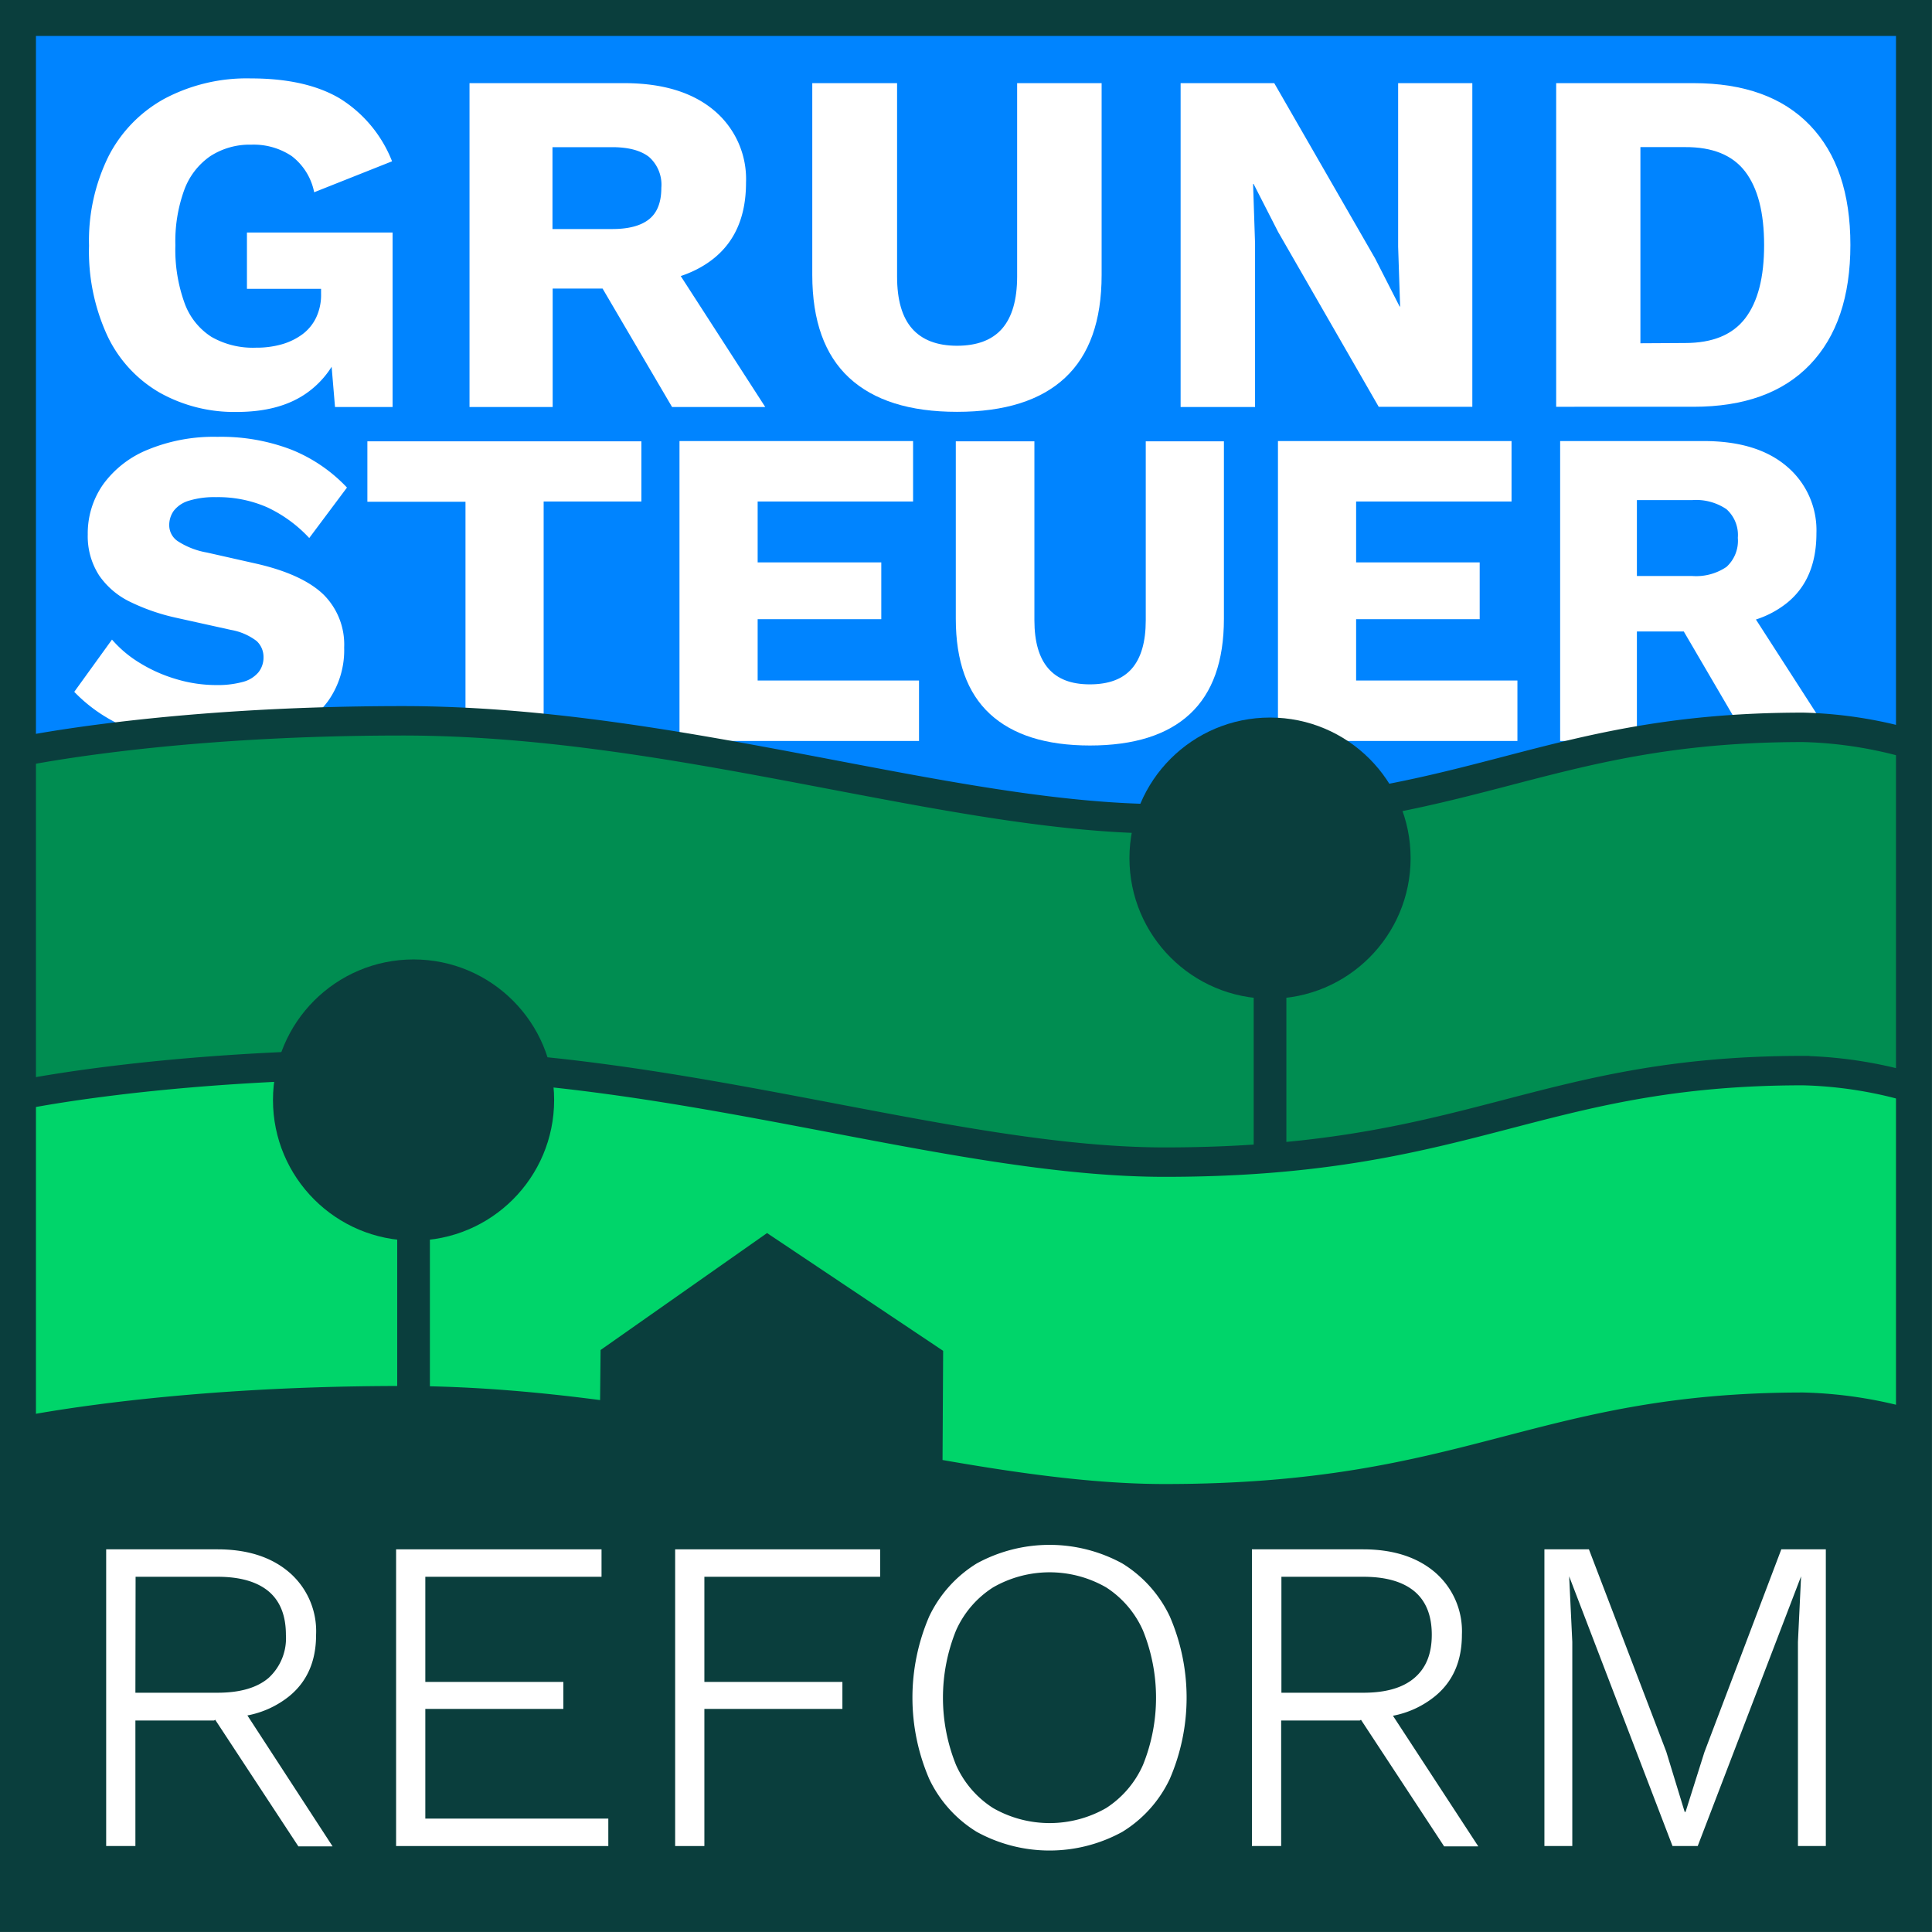
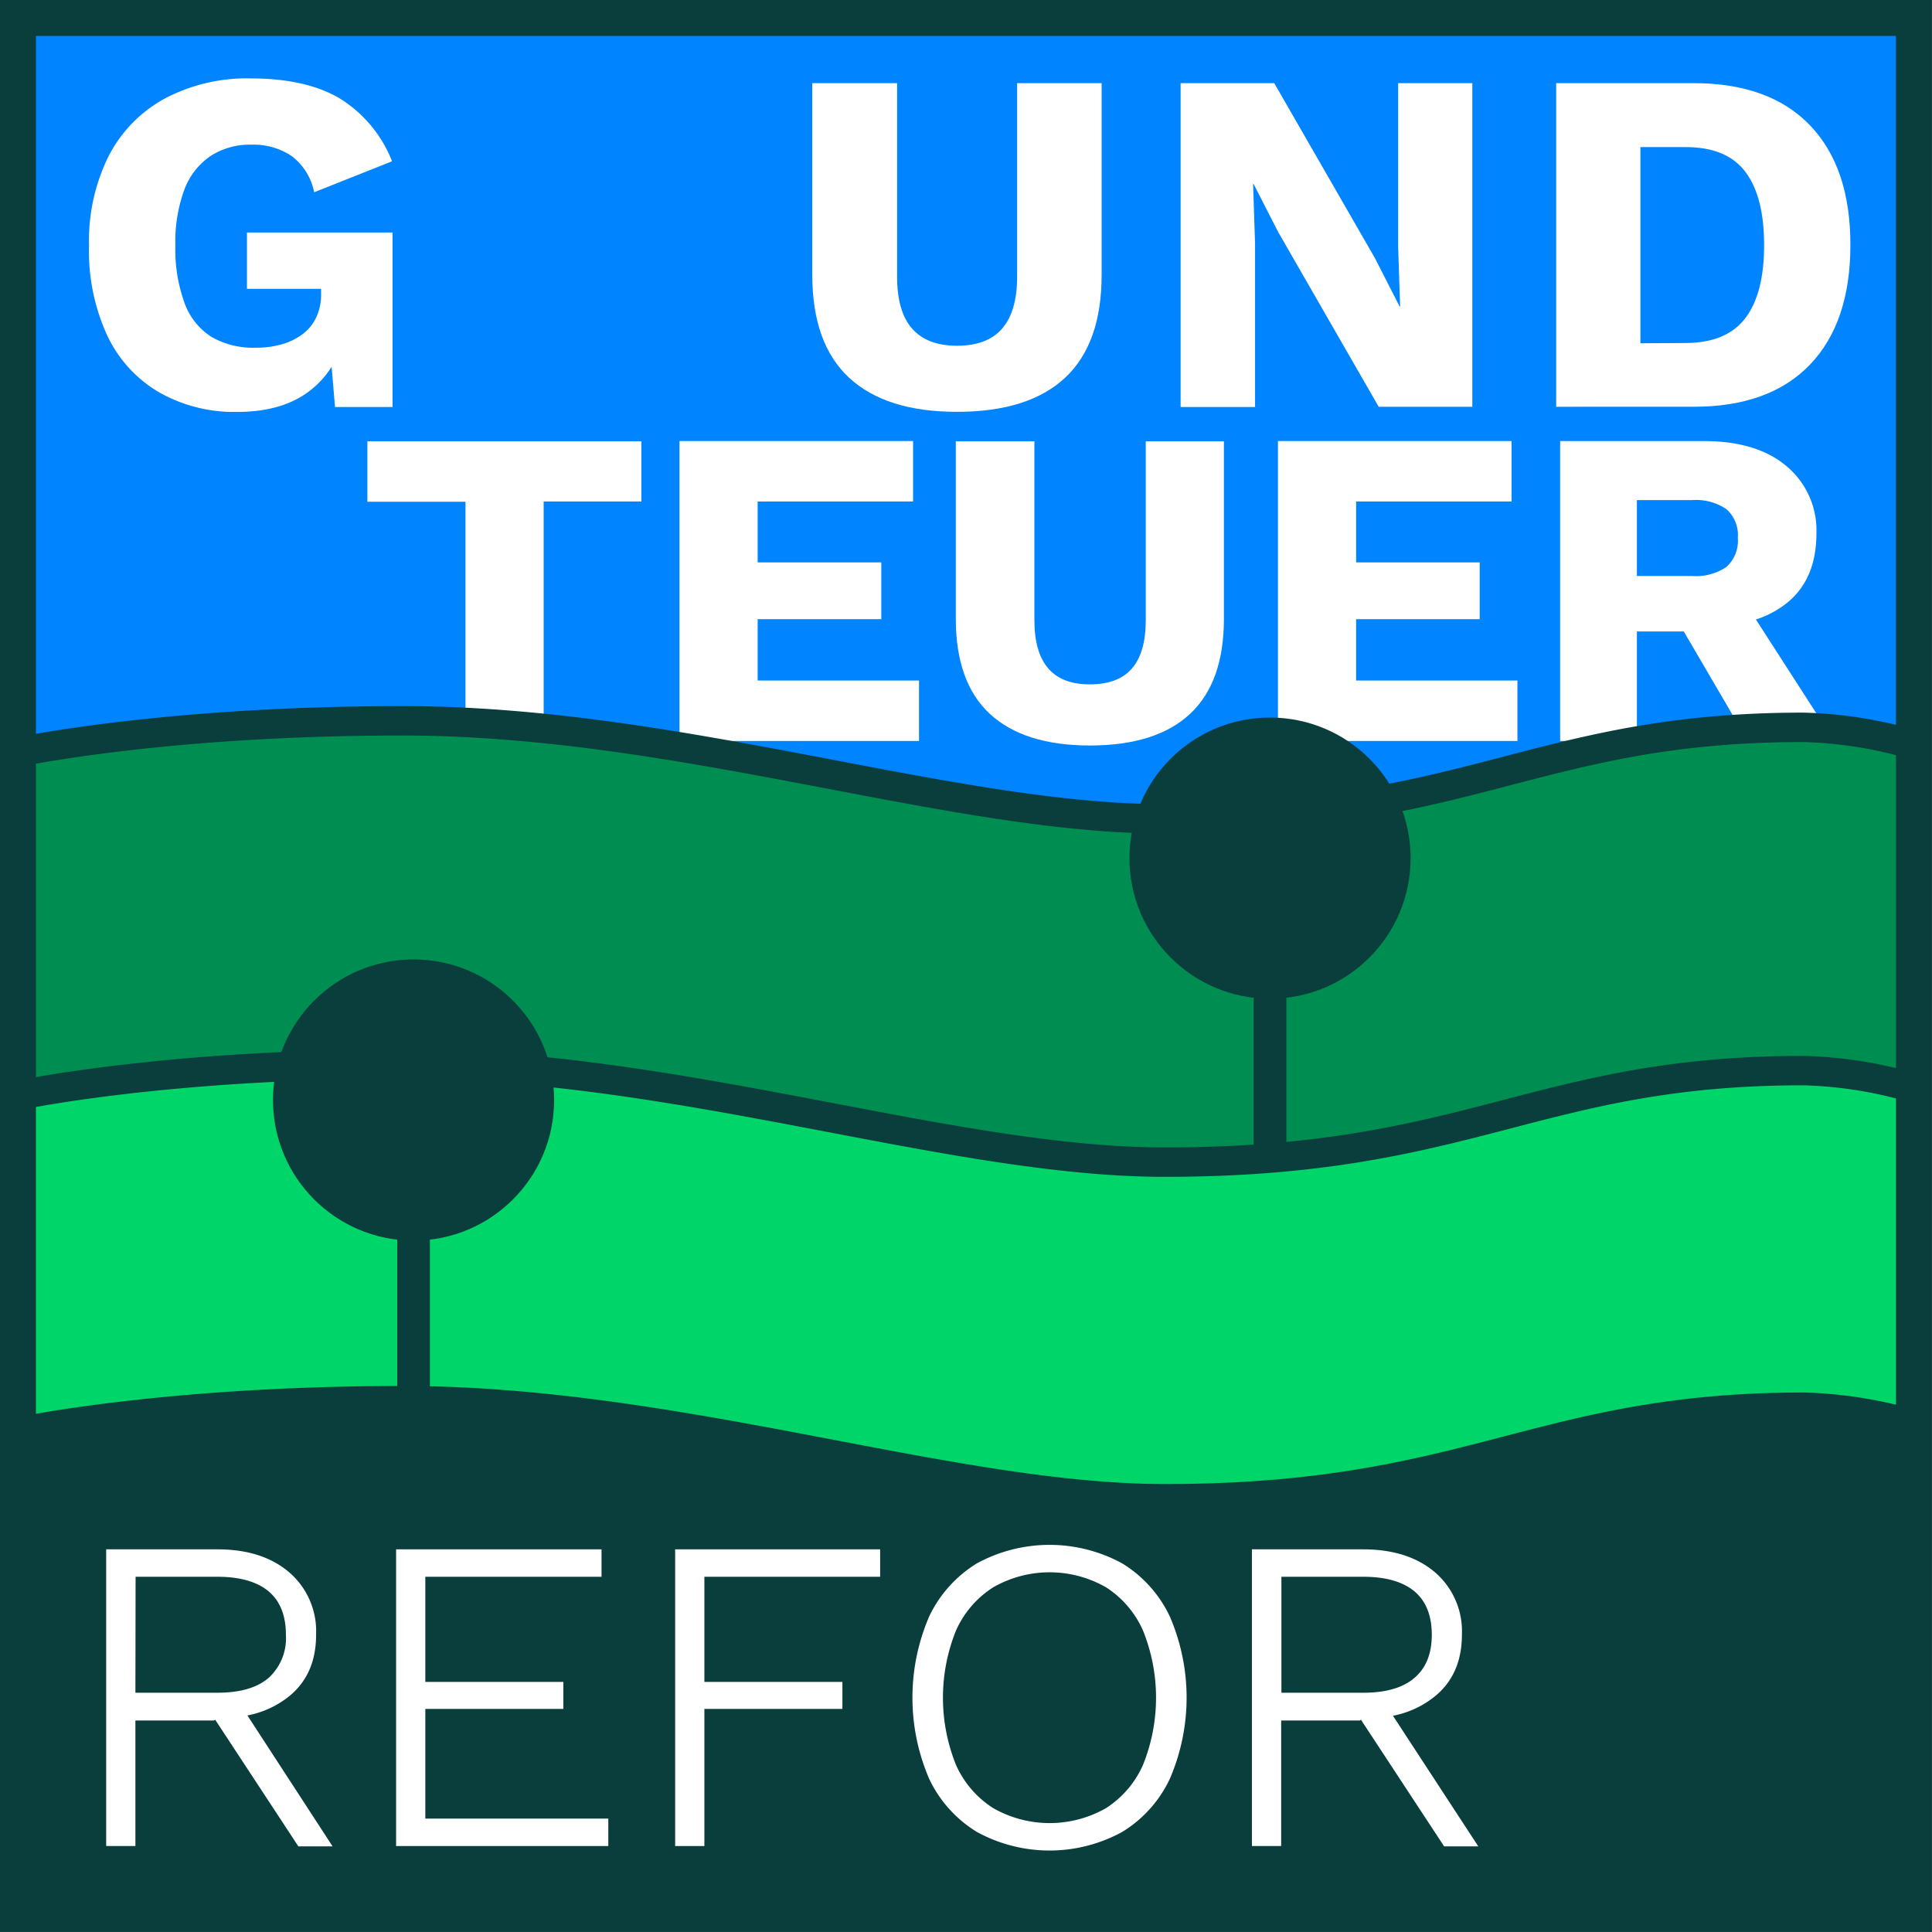
<svg xmlns="http://www.w3.org/2000/svg" id="Ebene_1" data-name="Ebene 1" viewBox="0 0 302.07 302.07">
  <rect x="0" y="0" width="302.07" height="302.07" fill="#808080" stroke="none" />
  <defs>
    <style>.cls-1{fill:#0084ff;}.cls-2{fill:#fff;}.cls-3{fill:#008d51;}.cls-4{fill:#00d56a;}.cls-5,.cls-7,.cls-8,.cls-9{fill:none;}.cls-6{fill:#0a3e3d;}.cls-7,.cls-8,.cls-9{stroke:#0a3e3d;stroke-miterlimit:10;}.cls-7{stroke-width:5.11px;}.cls-8{stroke-width:5.62px;}.cls-9{stroke-width:4.6px;}</style>
  </defs>
  <g id="Logo_koloriert" data-name="Logo koloriert">
    <rect class="cls-1" x="1.28" y="1.28" width="298.49" height="158.44" />
    <polygon class="cls-2" points="118.46 96.81 137.79 96.81 137.79 87.93 118.46 87.93 118.46 78.41 142.76 78.41 142.76 68.96 106.24 68.96 106.24 115.85 143.69 115.85 143.69 106.4 118.46 106.4 118.46 96.81" />
    <path class="cls-2" d="M179.14,97c0,3.36-.73,5.87-2.17,7.53S173.33,107,170.4,107s-5.06-.83-6.5-2.49-2.17-4.17-2.17-7.53V69H149.44V96.74q0,9.95,5.33,14.88t15.63,4.94q10.36,0,15.66-4.94t5.3-14.88V69H179.14Z" />
    <polygon class="cls-2" points="212.03 96.81 231.35 96.81 231.35 87.93 212.03 87.93 212.03 78.41 236.33 78.41 236.33 68.96 199.81 68.96 199.81 115.85 237.25 115.85 237.25 106.4 212.03 106.4 212.03 96.81" />
-     <path class="cls-2" d="M38,106.61a14.88,14.88,0,0,1-4.16.5,21.73,21.73,0,0,1-6.29-.93,23.32,23.32,0,0,1-5.68-2.52A18.2,18.2,0,0,1,17.51,100l-5.9,8.17a24.23,24.23,0,0,0,5.76,4.41,27.3,27.3,0,0,0,4.42,2c6.91-.76,15.62-1.42,26.14-1.7a14.56,14.56,0,0,0,3.33-3.22,13.76,13.76,0,0,0,2.55-8.42,11,11,0,0,0-3.26-8.31q-3.27-3.12-10.3-4.76l-7.89-1.78a12.25,12.25,0,0,1-4.51-1.74,3,3,0,0,1-1.39-2.52,3.83,3.83,0,0,1,.71-2.27,4.66,4.66,0,0,1,2.35-1.57,13.52,13.52,0,0,1,4.26-.56,19.19,19.19,0,0,1,8,1.59,21.3,21.3,0,0,1,6.57,4.8l5.9-7.89a24.46,24.46,0,0,0-8.7-5.93,30.65,30.65,0,0,0-11.55-2,27,27,0,0,0-10.87,2,16.06,16.06,0,0,0-7,5.43,13.34,13.34,0,0,0-2.41,7.85A11.26,11.26,0,0,0,15.52,90a12.42,12.42,0,0,0,4.87,4.12,32,32,0,0,0,7.07,2.45l8.67,1.92a9.22,9.22,0,0,1,4,1.74,3.39,3.39,0,0,1,1.07,2.52,3.7,3.7,0,0,1-.78,2.35A4.73,4.73,0,0,1,38,106.61Z" />
    <path class="cls-2" d="M72.78,113.2q6.12.42,12.22,1.12V78.41h15.28V69H57.44v9.45H72.78Z" />
    <path class="cls-2" d="M37,64.41a23.84,23.84,0,0,1-12-3,20.23,20.23,0,0,1-8.17-8.82,31.47,31.47,0,0,1-2.91-14.18,29.81,29.81,0,0,1,3.06-14,21.34,21.34,0,0,1,8.78-9,27.44,27.44,0,0,1,13.46-3.15q8.58,0,13.87,3.11a20.26,20.26,0,0,1,8.21,9.85L49.12,30.06a9.39,9.39,0,0,0-3.53-5.67,10.71,10.71,0,0,0-6.29-1.77,11.31,11.31,0,0,0-6.44,1.81,11,11,0,0,0-4.06,5.29,23.52,23.52,0,0,0-1.38,8.62,24.53,24.53,0,0,0,1.42,9,10.5,10.5,0,0,0,4.22,5.33A13,13,0,0,0,40,54.36a14.43,14.43,0,0,0,4.07-.53,10.07,10.07,0,0,0,3.22-1.57,7.07,7.07,0,0,0,2.14-2.61,8.29,8.29,0,0,0,.77-3.72v-.77H38.61V36.35H61.38V63.64h-9l-1-11.88,2.14,1.84a14.43,14.43,0,0,1-5.78,8Q43.6,64.41,37,64.41Z" />
-     <path class="cls-2" d="M97.57,13q9,0,14.07,4.26a14,14,0,0,1,5,11.3q0,7.76-5,11.81t-14,4.06l-1.23.69h-10V63.64h-13V13ZM95.73,35.81c2.56,0,4.47-.51,5.75-1.53s1.92-2.66,1.92-4.91a5.8,5.8,0,0,0-1.92-4.83c-1.28-1-3.19-1.53-5.75-1.53H86.38v12.8Zm7.74,2.76,16.18,25.07H105.08l-13-22.16Z" />
    <path class="cls-2" d="M172.24,13V43q0,10.73-5.71,16.06t-16.9,5.33q-11.12,0-16.87-5.33T127,43V13h13.26V43.25q0,5.45,2.34,8.12t7,2.69q4.76,0,7.09-2.69t2.34-8.12V13Z" />
    <path class="cls-2" d="M230.2,13v50.6H215.56L199.84,36.27,196,28.76h-.08l.31,9.35V63.64H184.59V13h14.64L215,40.41l3.83,7.51h.08l-.31-9.35V13Z" />
    <path class="cls-2" d="M264.78,13q11.88,0,18.21,6.59t6.32,18.71q0,12.12-6.32,18.71t-18.21,6.59H243.31V13Zm-1.3,40.63q6.43,0,9.39-3.87t2.95-11.46q0-7.59-2.95-11.46T263.48,23h-7V53.67Z" />
    <path class="cls-2" d="M255.93,115.83V98.73h7.33L272.19,114c3.08-.18,6.31-.29,9.75-.29,1.19,0,2.38.06,3.55.15l-10.95-17a15.24,15.24,0,0,0,4.84-2.58Q284,90.56,284,83.38a13.06,13.06,0,0,0-4.66-10.48q-4.65-3.95-13-3.94H243.93v46.89h11.89Zm0-37.64h8.67a8.46,8.46,0,0,1,5.33,1.42,5.41,5.41,0,0,1,1.78,4.48,5.51,5.51,0,0,1-1.78,4.55,8.46,8.46,0,0,1-5.33,1.42h-8.67Z" />
    <polygon class="cls-3" points="298.23 199.08 2.81 199.08 2.81 117.3 56.99 113.21 97.88 115.26 148.99 124.46 188.86 129.57 227.7 123.43 257.34 116.28 281.88 113.21 298.23 116.28 298.23 199.08" />
    <polygon class="cls-4" points="298.23 235.88 2.81 235.88 2.81 170.46 56.99 166.37 97.88 168.41 148.99 177.61 188.86 182.72 227.7 176.59 257.34 169.43 281.88 166.37 298.23 169.43 298.23 235.88" />
    <path class="cls-5" d="M258.27,113.16c4-.62,8.22-1.11,12.89-1.4l-7-12.56h-5.89Z" />
    <path class="cls-5" d="M236.31,122.74c-5.43,1.41-10.94,2.85-17.05,4.08A21.92,21.92,0,0,1,201.12,156v22.56c13.84-1.33,24.06-4,34-6.59,13.54-3.53,26.33-6.86,46.78-6.86a63.47,63.47,0,0,1,14.5,1.91V118.08a60.69,60.69,0,0,0-14.5-2.06C262.06,116,249.56,119.28,236.31,122.74Z" />
    <path class="cls-5" d="M64.66,150A22,22,0,0,1,85.59,165.3c15.29,1.58,30.25,4.42,44.87,7.21,18.6,3.54,36.17,6.89,51.65,6.89,5,0,9.63-.16,13.9-.45V156a22,22,0,0,1-19.42-21.81,22.52,22.52,0,0,1,.37-4c-14.57-.61-30.55-3.65-47.36-6.85-17.82-3.4-36.13-6.88-54.83-8h-2v-.11c-3.28-.16-6.58-.26-9.88-.26-29.26,0-49.66,3-57.31,4.41v49A316.06,316.06,0,0,1,44,164.5,22,22,0,0,1,64.66,150Z" />
-     <path class="cls-5" d="M236.32,176.4c-14.34,3.74-29.15,7.6-54.21,7.6-15.92,0-33.69-3.39-52.51-7-14.07-2.68-28.44-5.42-43.07-7,.06.65.1,1.3.1,2a22,22,0,0,1-19.42,21.82v22.95a246.46,246.46,0,0,1,26.61,2.15l.08-7.81,53.56.1-.1,17.09c12.35,2.15,24,3.75,34.75,3.75,24.47,0,39-3.78,53-7.44,13.54-3.53,26.33-6.87,46.78-6.87a64,64,0,0,1,14.5,1.91V171.75a60.69,60.69,0,0,0-14.5-2.06C262.08,169.69,249.56,173,236.32,176.4ZM93.88,211.09l26.05-18.3,27.51,18.4Z" />
-     <path class="cls-5" d="M62.1,193.81a21.83,21.83,0,0,1-19.22-24.65,305,305,0,0,0-37.26,3.92v48C14,219.61,34,216.77,62.1,216.71Z" />
+     <path class="cls-5" d="M236.32,176.4a22,22,0,0,1-19.42,21.82v22.95a246.46,246.46,0,0,1,26.61,2.15l.08-7.81,53.56.1-.1,17.09c12.35,2.15,24,3.75,34.75,3.75,24.47,0,39-3.78,53-7.44,13.54-3.53,26.33-6.87,46.78-6.87a64,64,0,0,1,14.5,1.91V171.75a60.69,60.69,0,0,0-14.5-2.06C262.08,169.69,249.56,173,236.32,176.4ZM93.88,211.09l26.05-18.3,27.51,18.4Z" />
    <polygon class="cls-6" points="299.26 300.28 3.83 300.28 1.79 224.63 25.3 222.59 65.17 219.52 111.17 224.63 161.26 233.83 207.26 232.81 252.23 223.61 285.97 220.54 299.26 223.61 299.26 300.28" />
    <path class="cls-2" d="M45.2,265.22q4.23-3.44,4.22-9.63a12.13,12.13,0,0,0-4.22-9.77Q41,242.24,34,242.24H16.6v46.39h4.57V269h12.3l.18-.11,13,19.79H52L38.68,268.21A14.85,14.85,0,0,0,45.2,265.22Zm-24-18.69H34q5.26,0,8,2.28c1.8,1.52,2.7,3.79,2.7,6.78a8.41,8.41,0,0,1-2.7,6.75q-2.71,2.32-8,2.32H21.17Z" />
    <polygon class="cls-2" points="66.5 267.19 88.08 267.19 88.08 262.97 66.5 262.97 66.5 246.53 94.05 246.53 94.05 242.24 61.93 242.24 61.93 288.63 95.11 288.63 95.11 284.34 66.5 284.34 66.5 267.19" />
    <polygon class="cls-2" points="105.56 288.63 110.13 288.63 110.13 267.19 131.71 267.19 131.71 262.97 110.13 262.97 110.13 246.53 137.61 246.53 137.61 242.24 105.56 242.24 105.56 288.63" />
    <path class="cls-2" d="M175.48,244.45a23.73,23.73,0,0,0-22.77,0,19.6,19.6,0,0,0-7.42,8.26,32.08,32.08,0,0,0,0,25.44,19.48,19.48,0,0,0,7.42,8.26,23.65,23.65,0,0,0,22.77,0,19.4,19.4,0,0,0,7.41-8.26,32,32,0,0,0,0-25.44A19.52,19.52,0,0,0,175.48,244.45Zm3.23,31.49a15.45,15.45,0,0,1-5.76,6.75,17.8,17.8,0,0,1-17.68,0,15.4,15.4,0,0,1-5.8-6.75,28.07,28.07,0,0,1,0-21,15.4,15.4,0,0,1,5.8-6.75,17.74,17.74,0,0,1,17.68,0,15.45,15.45,0,0,1,5.76,6.75,28.07,28.07,0,0,1,0,21Z" />
    <path class="cls-2" d="M224.35,265.22q4.22-3.44,4.22-9.63a12.16,12.16,0,0,0-4.22-9.77q-4.22-3.58-11.24-3.58H195.74v46.39h4.57V269h12.3l.18-.11,13,19.79h5.34l-13.34-20.42A14.85,14.85,0,0,0,224.35,265.22Zm-24-.56V246.53h12.8q5.26,0,8,2.28c1.81,1.52,2.71,3.79,2.71,6.78s-.9,5.2-2.71,6.75-4.46,2.32-8,2.32Z" />
-     <polygon class="cls-2" points="266.49 273.94 263.54 283.29 263.4 283.29 260.52 273.87 248.43 242.24 241.47 242.24 241.47 288.63 245.83 288.63 245.83 256.72 245.34 246.46 261.5 288.63 265.44 288.63 281.6 246.46 281.11 256.72 281.11 288.63 285.47 288.63 285.47 242.24 278.51 242.24 266.49 273.94" />
    <circle class="cls-6" cx="198.57" cy="134.17" r="21.98" />
    <line class="cls-7" x1="198.57" y1="151.03" x2="198.57" y2="179.66" />
    <circle class="cls-6" cx="64.66" cy="171.99" r="21.98" />
    <line class="cls-7" x1="64.66" y1="188.86" x2="64.66" y2="217.48" />
    <rect class="cls-8" x="2.81" y="2.81" width="296.44" height="296.44" />
    <path class="cls-9" d="M1.79,117.81s22.93-5.11,61.14-5.11c43.29,0,85.64,15.33,119.18,15.33,47.9,0,58.06-14.31,99.83-14.31a66.37,66.37,0,0,1,18.34,3.07" />
    <path class="cls-9" d="M1.79,171.48s22.93-5.11,61.14-5.11c43.29,0,85.64,15.33,119.18,15.33,47.88,0,58.08-14.31,99.83-14.31a66.37,66.37,0,0,1,18.34,3.07" />
    <path class="cls-9" d="M1.79,224.12S24.72,219,62.93,219c43.29,0,85.64,15.33,119.18,15.33,47.88,0,58.08-14.31,99.83-14.31a66.37,66.37,0,0,1,18.34,3.07" />
-     <polygon class="cls-6" points="147.44 211.19 119.93 192.79 93.88 211.09 93.9 211.09 93.79 222.34 147.36 229.44 147.46 211.2 147.44 211.19" />
  </g>
</svg>